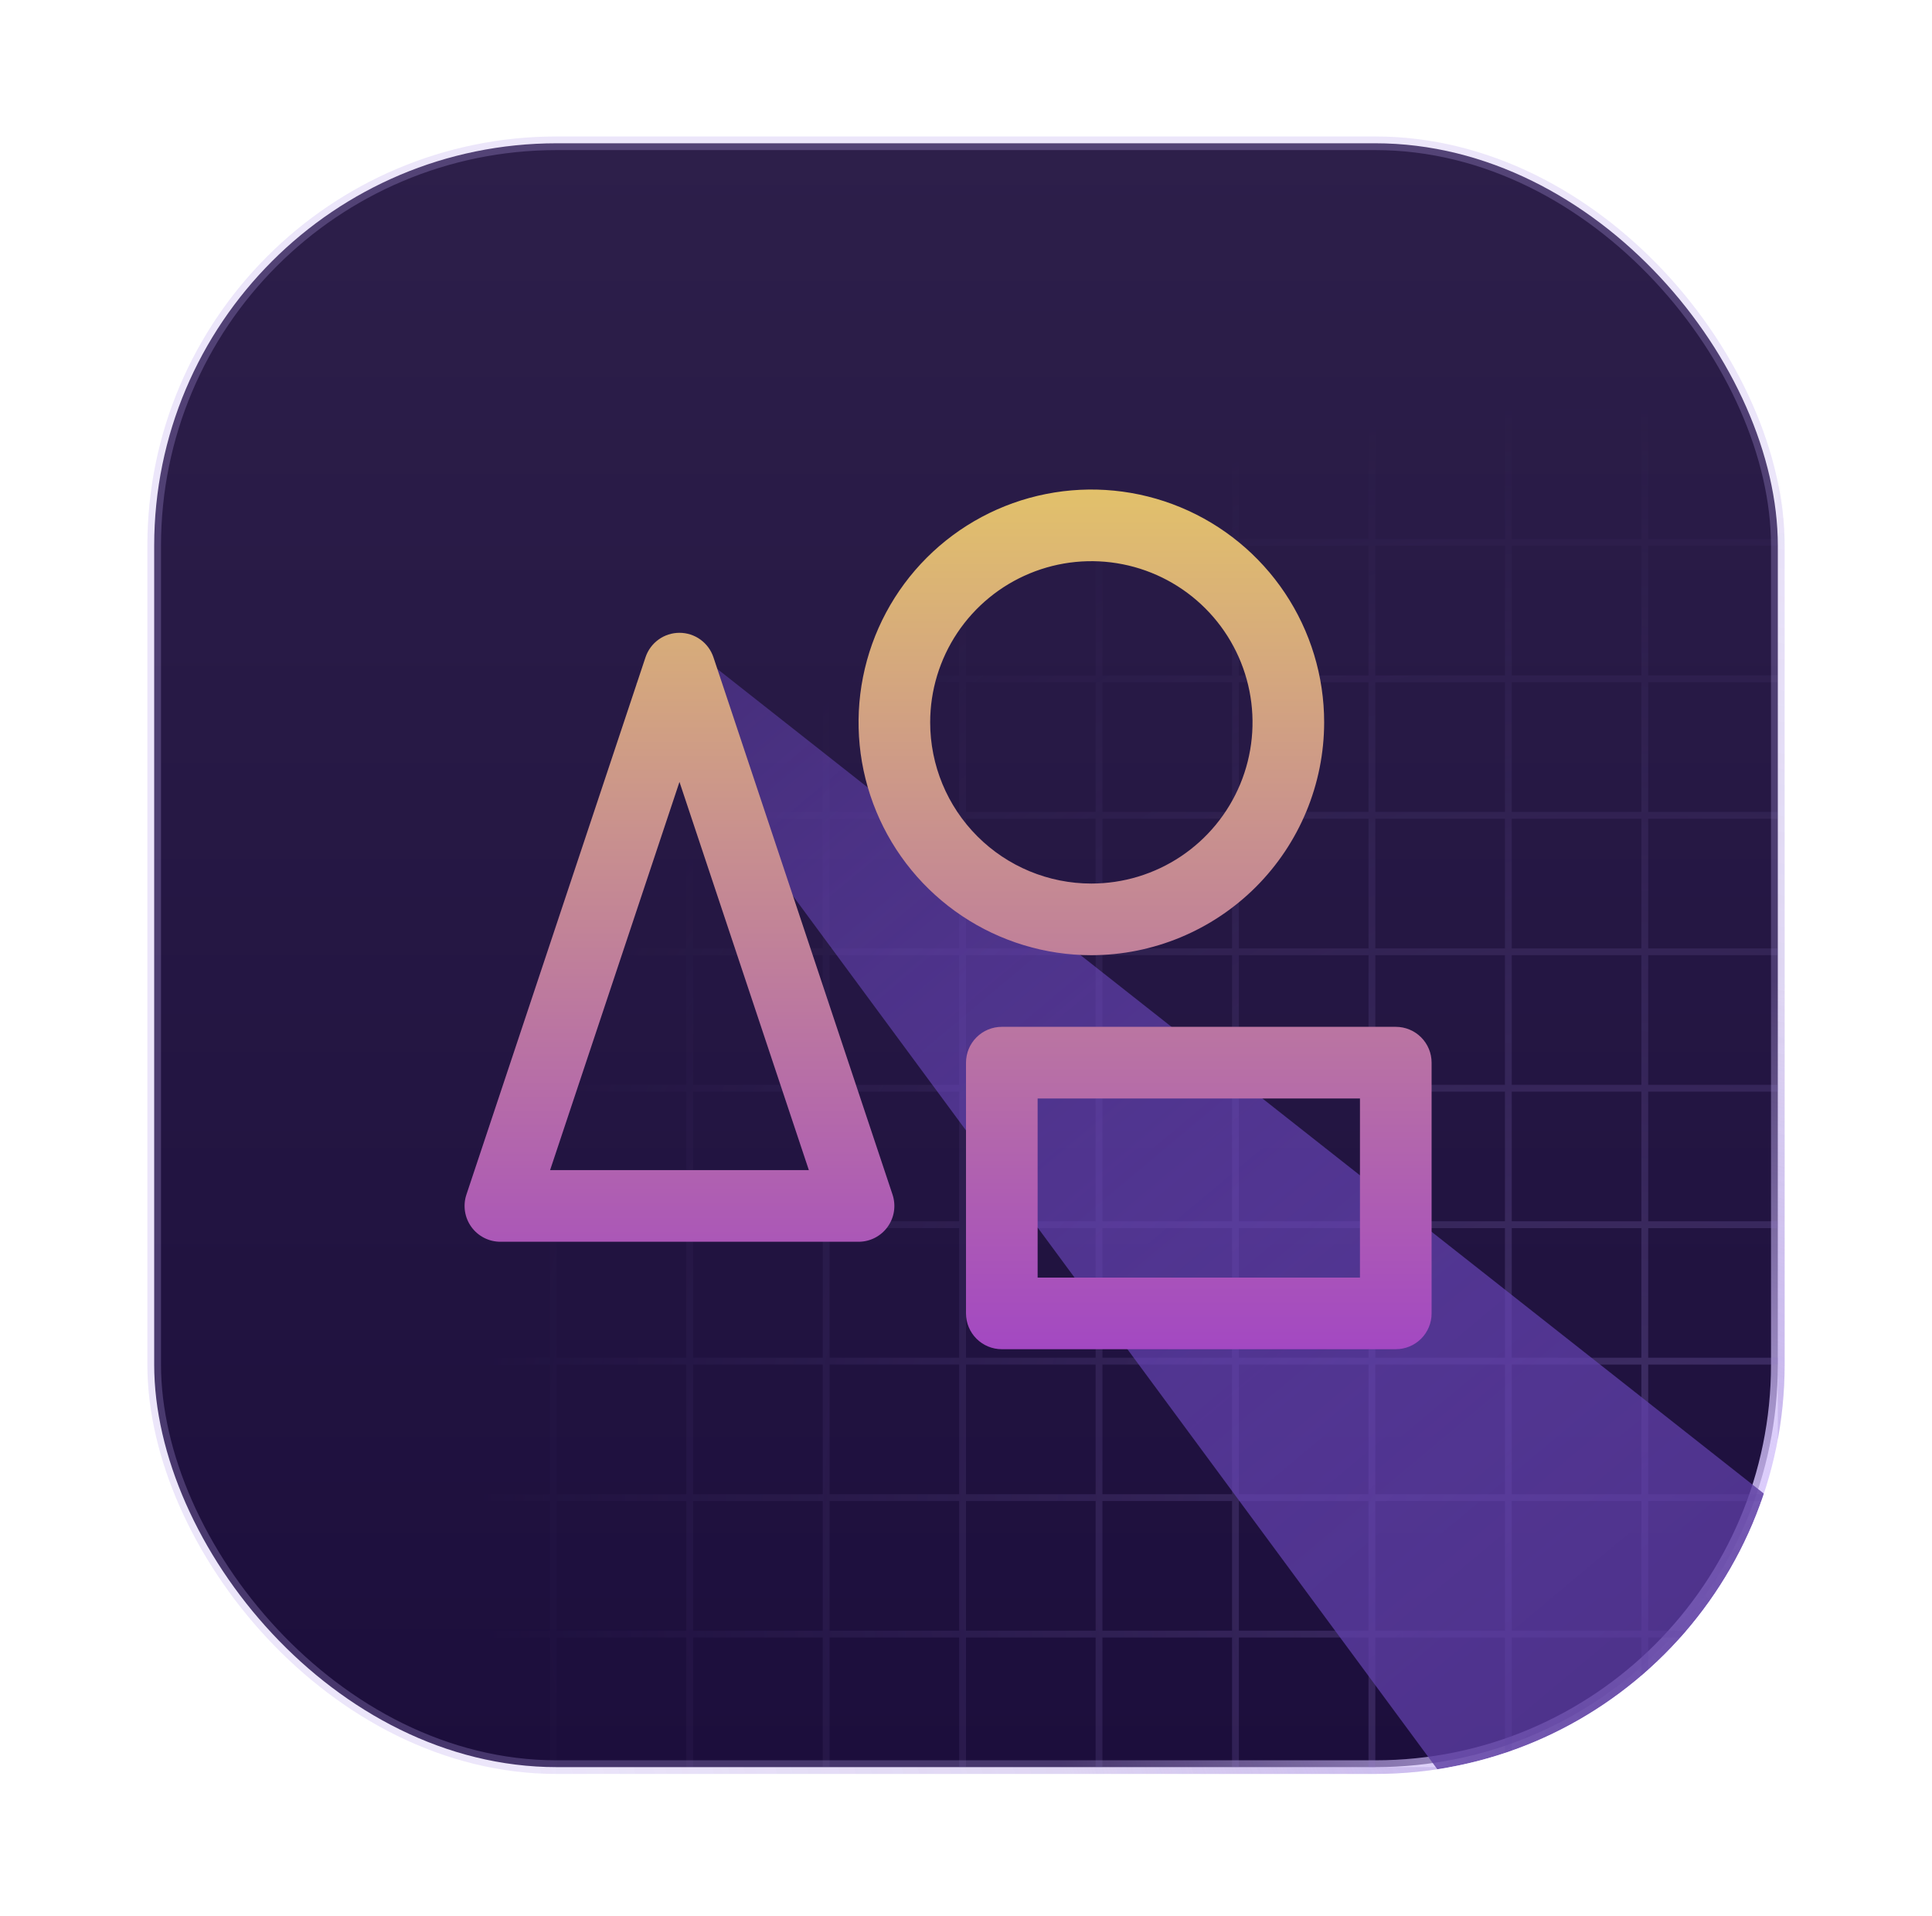
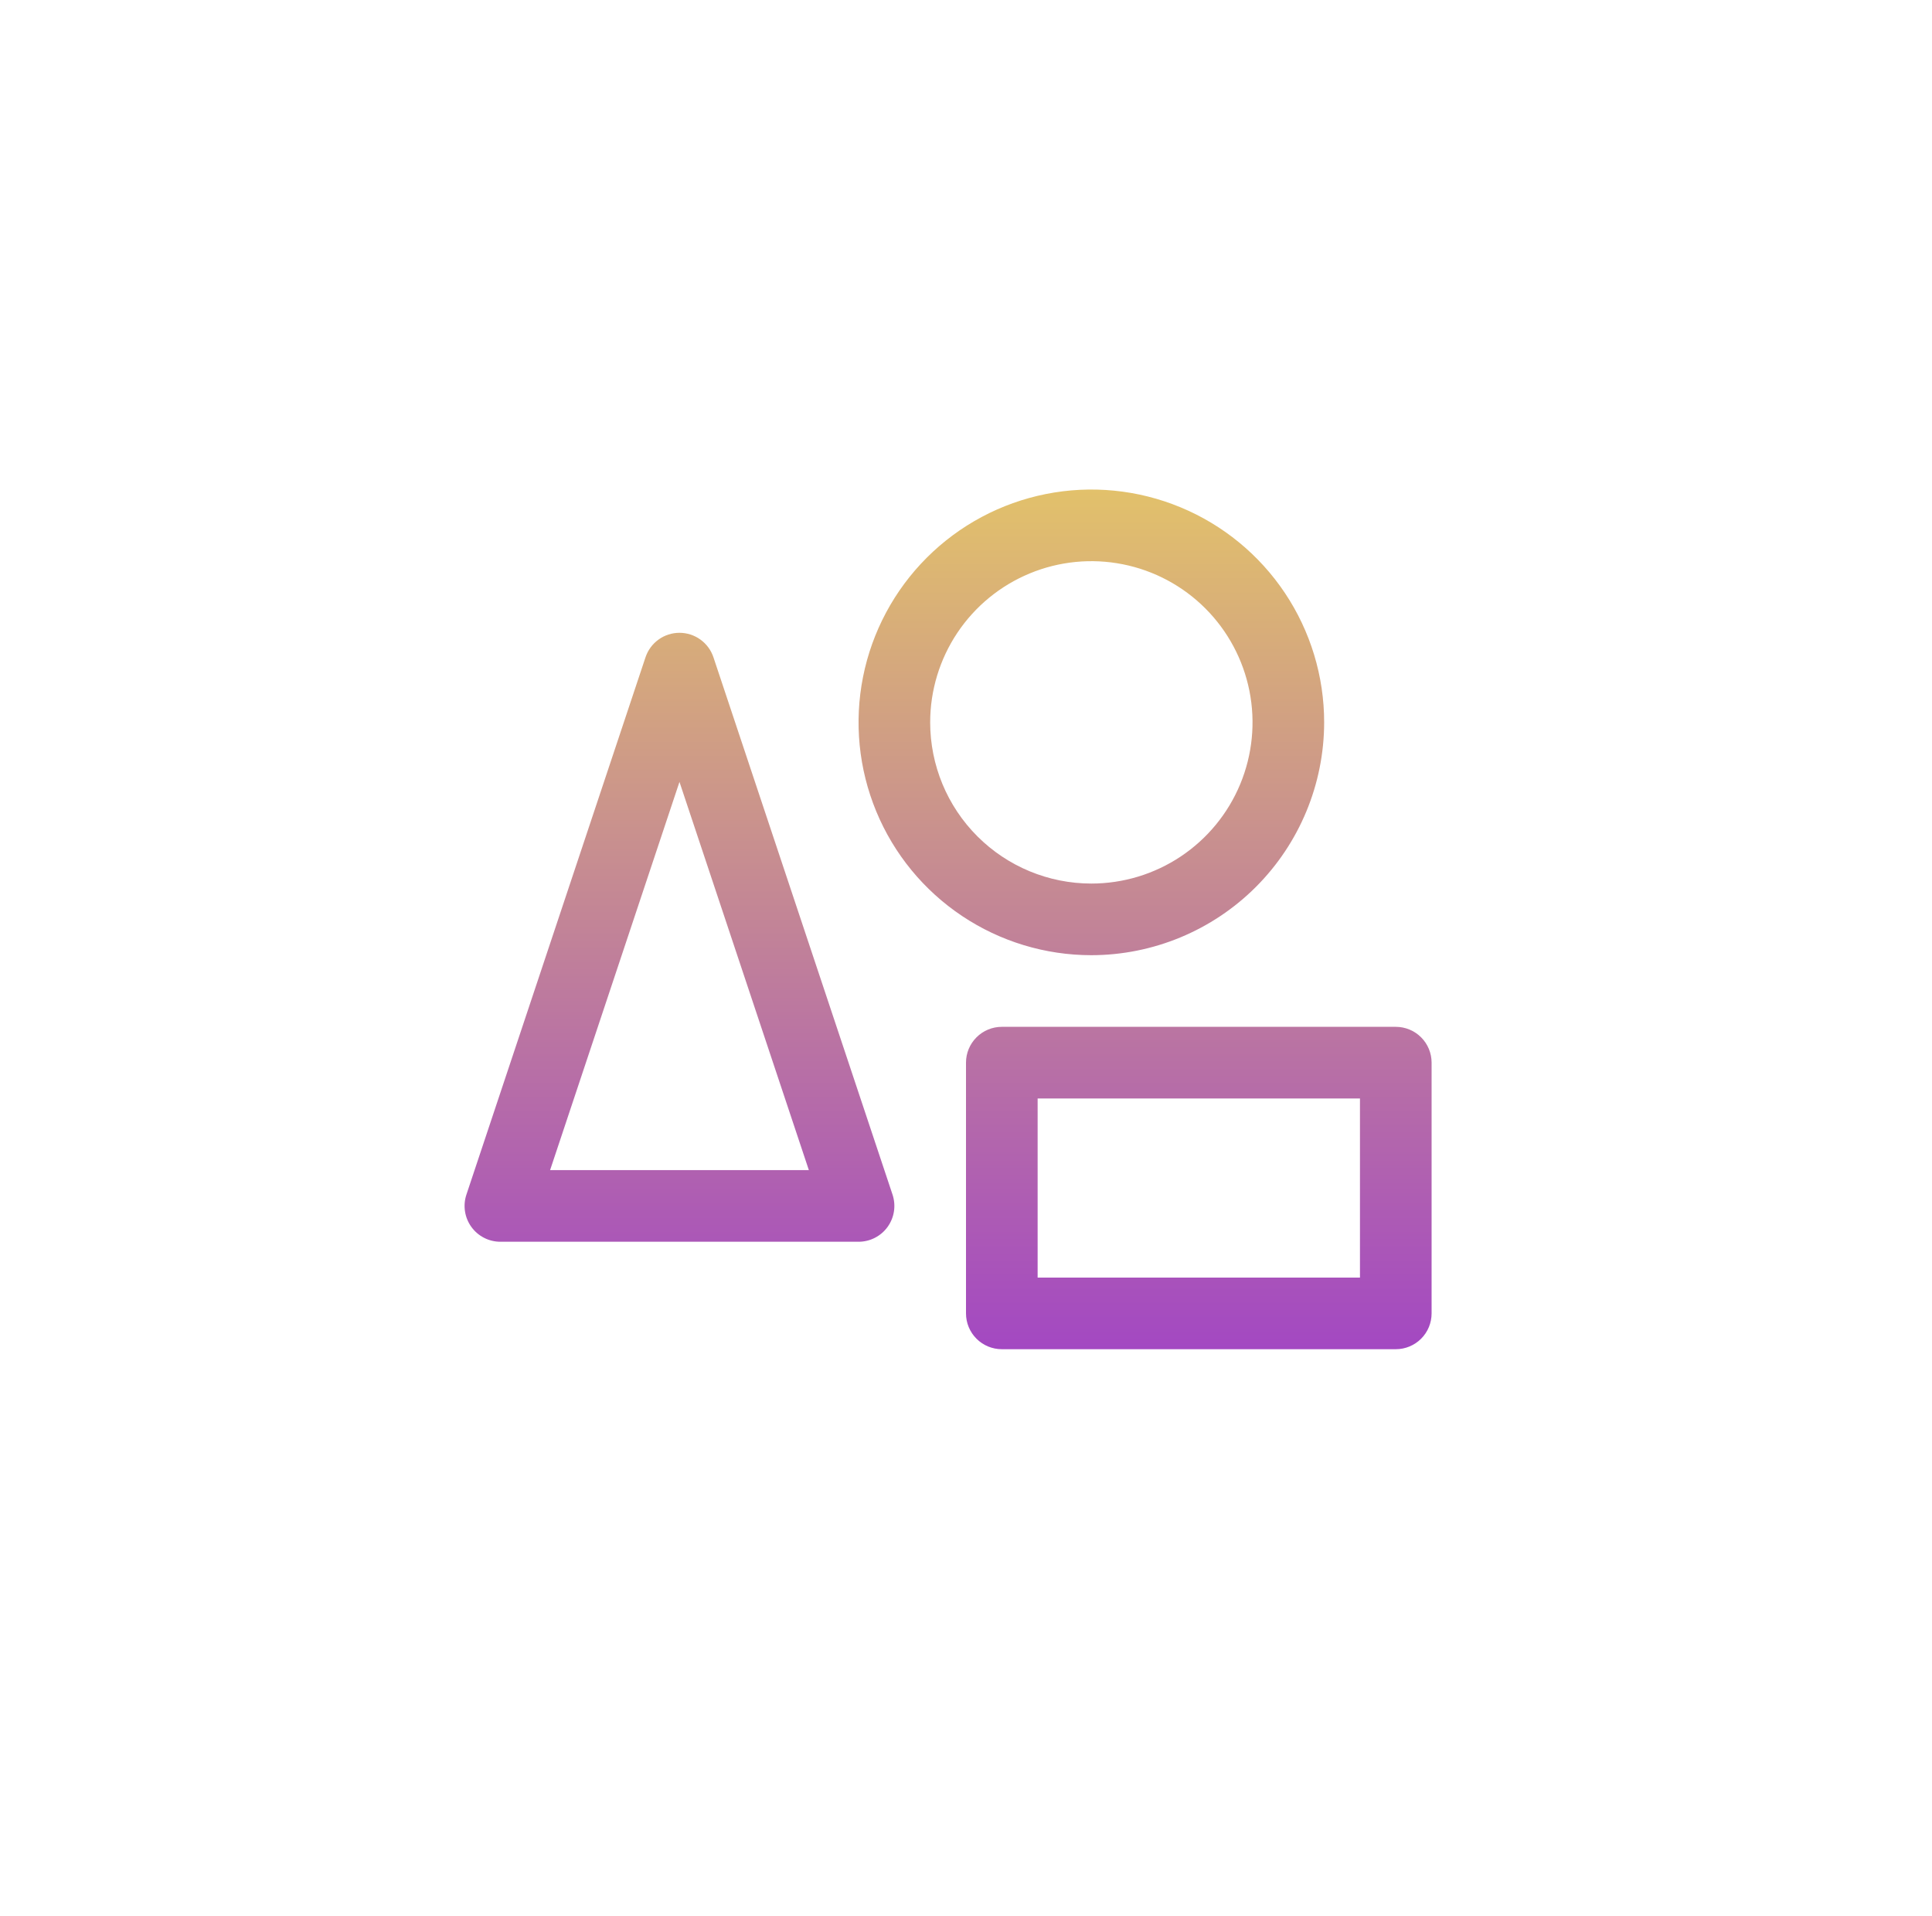
<svg xmlns="http://www.w3.org/2000/svg" width="118" height="117" viewBox="0 0 118 117" fill="none">
  <g filter="url(#filter0_di_162_240)">
    <g clip-path="url(#clip0_162_240)">
-       <rect x="9.417" y="5.417" width="99.167" height="99.167" rx="24.583" fill="url(#paint0_linear_162_240)" stroke="url(#paint1_radial_162_240)" stroke-width="0.833" />
-       <path fill-rule="evenodd" clip-rule="evenodd" d="M16.917 13.333H9V12.917H16.917V5H17.333V12.917H25.25V5H25.667V12.917H33.583V5H34V12.917H41.917V5H42.333V12.917H50.25V5H50.667V12.917H58.583V5H59V12.917H66.917V5H67.333V12.917H75.25V5H75.667V12.917H83.583V5H84V12.917H91.917V5H92.333V12.917H100.25V5H100.667V12.917H108.583V5H109V12.917V13.333V21.25V21.667V29.583V30V37.917V38.333V46.25V46.667V54.583V55V62.917V63.333V71.25V71.667V79.583V80V87.917V88.333V96.25V96.667V104.583V105V112.917V113.333H108.583H100.667H100.25H92.333H91.917H84H83.583H75.667H75.25H67.333H66.917H59H58.583H50.667H50.25H42.333H41.917H34H33.583H25.667H25.25H17.333H16.917H9V112.917H16.917V105H9V104.583H16.917V96.667H9V96.25H16.917V88.333H9V87.917H16.917V80H9V79.583H16.917V71.667H9V71.25H16.917V63.333H9V62.917H16.917V55H9V54.583H16.917V46.667H9V46.25H16.917V38.333H9V37.917H16.917V30H9V29.583H16.917V21.667H9V21.25H16.917V13.333ZM108.583 105H100.667V112.917H108.583V105ZM92.333 105H100.25V112.917H92.333V105ZM91.917 105H84V112.917H91.917V105ZM75.667 105H83.583V112.917H75.667V105ZM75.25 105H67.333V112.917H75.25V105ZM59 105H66.917V112.917H59V105ZM58.583 105H50.667V112.917H58.583V105ZM42.333 105H50.25V112.917H42.333V105ZM41.917 105H34V112.917H41.917V105ZM25.667 105H33.583V112.917H25.667V105ZM25.25 105H17.333V112.917H25.25V105ZM108.583 96.667H100.667V104.583H108.583V96.667ZM92.333 96.667H100.25V104.583H92.333V96.667ZM91.917 96.667H84V104.583H91.917V96.667ZM75.667 96.667H83.583V104.583H75.667V96.667ZM75.25 96.667H67.333V104.583H75.25V96.667ZM59 96.667H66.917V104.583H59V96.667ZM58.583 96.667H50.667V104.583H58.583V96.667ZM42.333 96.667H50.25V104.583H42.333V96.667ZM41.917 96.667H34V104.583H41.917V96.667ZM25.667 96.667H33.583V104.583H25.667V96.667ZM25.25 96.667L17.333 96.667V104.583L25.25 104.583V96.667ZM108.583 88.333H100.667V96.25H108.583V88.333ZM92.333 88.333H100.25V96.25H92.333V88.333ZM91.917 88.333H84V96.25H91.917V88.333ZM75.667 88.333H83.583V96.25H75.667V88.333ZM75.25 88.333H67.333V96.25H75.25V88.333ZM59 88.333H66.917V96.25H59V88.333ZM58.583 88.333H50.667V96.25H58.583V88.333ZM42.333 88.333H50.25V96.25H42.333V88.333ZM41.917 88.333H34V96.25H41.917V88.333ZM25.667 88.333H33.583V96.25H25.667V88.333ZM25.25 88.333H17.333V96.25H25.25V88.333ZM108.583 80H100.667V87.917H108.583V80ZM92.333 80H100.25V87.917H92.333V80ZM91.917 80H84V87.917H91.917V80ZM75.667 80H83.583V87.917H75.667V80ZM75.25 80H67.333V87.917H75.25V80ZM59 80H66.917V87.917H59V80ZM58.583 80H50.667V87.917H58.583V80ZM42.333 80H50.25V87.917H42.333V80ZM41.917 80H34V87.917H41.917V80ZM25.667 80H33.583V87.917H25.667V80ZM25.25 80H17.333V87.917H25.25V80ZM108.583 71.667H100.667V79.583H108.583V71.667ZM92.333 71.667H100.25V79.583H92.333V71.667ZM91.917 71.667H84V79.583H91.917V71.667ZM75.667 71.667H83.583V79.583H75.667V71.667ZM75.25 71.667H67.333V79.583H75.25V71.667ZM59 71.667H66.917V79.583H59V71.667ZM58.583 71.667H50.667V79.583H58.583V71.667ZM42.333 71.667H50.25V79.583H42.333V71.667ZM41.917 71.667H34V79.583H41.917V71.667ZM25.667 71.667H33.583V79.583H25.667V71.667ZM25.25 71.667H17.333V79.583L25.25 79.583V71.667ZM108.583 63.333H100.667V71.25H108.583V63.333ZM92.333 63.333H100.25V71.25H92.333V63.333ZM91.917 63.333H84V71.25H91.917V63.333ZM75.667 63.333H83.583V71.25H75.667V63.333ZM75.25 63.333H67.333V71.25H75.25V63.333ZM59 63.333H66.917V71.25H59V63.333ZM58.583 63.333H50.667V71.25H58.583V63.333ZM42.333 63.333H50.25V71.25H42.333V63.333ZM41.917 63.333H34V71.25H41.917V63.333ZM25.667 63.333H33.583V71.25H25.667V63.333ZM25.25 63.333H17.333V71.25H25.25V63.333ZM108.583 55H100.667V62.917H108.583V55ZM92.333 55H100.25V62.917H92.333V55ZM91.917 55H84V62.917H91.917V55ZM75.667 55H83.583V62.917H75.667V55ZM75.25 55H67.333V62.917H75.25V55ZM59 55H66.917V62.917H59V55ZM58.583 55H50.667V62.917H58.583V55ZM42.333 55H50.25V62.917H42.333V55ZM41.917 55H34V62.917H41.917V55ZM25.667 55H33.583V62.917H25.667V55ZM25.25 55H17.333V62.917H25.25V55ZM108.583 46.667H100.667V54.583H108.583V46.667ZM92.333 46.667H100.25V54.583H92.333V46.667ZM91.917 46.667H84V54.583H91.917V46.667ZM75.667 46.667H83.583V54.583H75.667V46.667ZM75.25 46.667H67.333V54.583H75.25V46.667ZM59 46.667H66.917V54.583H59V46.667ZM58.583 46.667H50.667V54.583H58.583V46.667ZM42.333 46.667H50.25V54.583H42.333V46.667ZM41.917 46.667H34V54.583H41.917V46.667ZM25.667 46.667H33.583V54.583H25.667V46.667ZM25.25 46.667L17.333 46.667V54.583L25.25 54.583V46.667ZM108.583 38.333H100.667V46.25H108.583V38.333ZM92.333 38.333H100.25V46.25H92.333V38.333ZM91.917 38.333H84V46.25H91.917V38.333ZM75.667 38.333H83.583V46.25H75.667V38.333ZM75.25 38.333H67.333V46.25H75.25V38.333ZM59 38.333H66.917V46.25H59V38.333ZM58.583 38.333H50.667V46.25H58.583V38.333ZM42.333 38.333H50.25V46.25H42.333V38.333ZM41.917 38.333H34V46.25H41.917V38.333ZM25.667 38.333H33.583V46.25H25.667V38.333ZM25.25 38.333H17.333V46.25H25.25V38.333ZM108.583 30H100.667V37.917H108.583V30ZM92.333 30H100.25V37.917H92.333V30ZM91.917 30H84V37.917H91.917V30ZM75.667 30H83.583V37.917H75.667V30ZM75.25 30H67.333V37.917H75.25V30ZM59 30H66.917V37.917H59V30ZM58.583 30H50.667V37.917H58.583V30ZM42.333 30H50.25V37.917H42.333V30ZM41.917 30H34V37.917H41.917V30ZM25.667 30H33.583V37.917H25.667V30ZM25.25 30L17.333 30V37.917H25.25V30ZM108.583 21.667H100.667V29.583H108.583V21.667ZM92.333 21.667H100.25V29.583H92.333V21.667ZM91.917 21.667H84V29.583H91.917V21.667ZM75.667 21.667H83.583V29.583H75.667V21.667ZM75.25 21.667H67.333V29.583H75.25V21.667ZM59 21.667H66.917V29.583H59V21.667ZM58.583 21.667H50.667V29.583H58.583V21.667ZM42.333 21.667H50.25V29.583H42.333V21.667ZM41.917 21.667H34V29.583H41.917V21.667ZM25.667 21.667H33.583V29.583H25.667V21.667ZM25.25 21.667L17.333 21.667V29.583L25.25 29.583V21.667ZM108.583 13.333H100.667V21.25H108.583V13.333ZM92.333 13.333H100.25V21.25H92.333V13.333ZM91.917 13.333H84V21.25H91.917V13.333ZM75.667 13.333H83.583V21.25H75.667V13.333ZM75.25 13.333H67.333V21.25H75.25V13.333ZM59 13.333H66.917V21.25H59V13.333ZM58.583 13.333H50.667V21.25H58.583V13.333ZM42.333 13.333H50.25V21.25H42.333V13.333ZM41.917 13.333H34V21.25H41.917V13.333ZM25.667 13.333H33.583V21.25H25.667V13.333ZM25.25 13.333H17.333V21.25H25.25V13.333Z" fill="url(#paint2_radial_162_240)" fill-opacity="0.3" />
      <g filter="url(#filter1_f_162_240)">
-         <path d="M118.455 96.329L92.83 111.548L38.858 38.406L43.208 37.044L118.455 96.329Z" fill="url(#paint3_linear_162_240)" />
-       </g>
+         </g>
      <g clip-path="url(#clip1_162_240)">
        <g filter="url(#filter2_d_162_240)">
          <path d="M43.575 36.808C43.43 36.373 43.152 35.994 42.779 35.725C42.407 35.456 41.959 35.312 41.5 35.312C41.041 35.312 40.593 35.456 40.221 35.725C39.848 35.994 39.57 36.373 39.425 36.808L28.487 69.621C28.377 69.95 28.348 70.3 28.4 70.642C28.452 70.985 28.585 71.31 28.788 71.592C28.99 71.873 29.257 72.102 29.566 72.26C29.874 72.418 30.216 72.5 30.562 72.5H52.437C52.784 72.5 53.126 72.418 53.434 72.26C53.743 72.102 54.01 71.873 54.212 71.592C54.415 71.31 54.548 70.985 54.6 70.642C54.652 70.3 54.622 69.95 54.513 69.621L43.575 36.808ZM33.598 68.125L41.5 44.418L49.402 68.125H33.598ZM80.875 40.781C80.875 37.969 80.041 35.22 78.479 32.882C76.916 30.544 74.696 28.721 72.097 27.645C69.499 26.569 66.64 26.287 63.882 26.836C61.124 27.384 58.59 28.739 56.602 30.727C54.614 32.716 53.259 35.249 52.711 38.007C52.162 40.766 52.444 43.624 53.52 46.222C54.596 48.821 56.418 51.041 58.757 52.604C61.095 54.166 63.844 55 66.656 55C70.426 54.996 74.04 53.496 76.706 50.831C79.371 48.165 80.871 44.551 80.875 40.781ZM56.812 40.781C56.812 38.834 57.39 36.931 58.471 35.312C59.553 33.694 61.09 32.432 62.889 31.687C64.688 30.942 66.667 30.747 68.577 31.127C70.486 31.506 72.24 32.444 73.617 33.821C74.993 35.197 75.931 36.951 76.311 38.861C76.691 40.77 76.496 42.75 75.751 44.548C75.006 46.347 73.744 47.884 72.125 48.966C70.506 50.048 68.603 50.625 66.656 50.625C64.045 50.625 61.542 49.588 59.696 47.742C57.849 45.896 56.812 43.392 56.812 40.781ZM85.25 59.375H61.187C60.607 59.375 60.051 59.605 59.641 60.016C59.23 60.426 59 60.982 59 61.562V76.875C59 77.455 59.23 78.012 59.641 78.422C60.051 78.832 60.607 79.062 61.187 79.062H85.25C85.83 79.062 86.386 78.832 86.797 78.422C87.207 78.012 87.437 77.455 87.437 76.875V61.562C87.437 60.982 87.207 60.426 86.797 60.016C86.386 59.605 85.83 59.375 85.25 59.375ZM83.062 74.688H63.375V63.75H83.062V74.688Z" fill="url(#paint4_linear_162_240)" />
        </g>
      </g>
    </g>
  </g>
  <defs>
    <filter id="filter0_di_162_240" x="0.667" y="-4.76837e-07" width="116.667" height="116.667" filterUnits="userSpaceOnUse" color-interpolation-filters="sRGB">
      <feFlood flood-opacity="0" result="BackgroundImageFix" />
      <feColorMatrix in="SourceAlpha" type="matrix" values="0 0 0 0 0 0 0 0 0 0 0 0 0 0 0 0 0 0 127 0" result="hardAlpha" />
      <feOffset dy="3.333" />
      <feGaussianBlur stdDeviation="4.167" />
      <feComposite in2="hardAlpha" operator="out" />
      <feColorMatrix type="matrix" values="0 0 0 0 0.091 0 0 0 0 0.05 0 0 0 0 0.171 0 0 0 0.3 0" />
      <feBlend mode="normal" in2="BackgroundImageFix" result="effect1_dropShadow_162_240" />
      <feBlend mode="normal" in="SourceGraphic" in2="effect1_dropShadow_162_240" result="shape" />
      <feColorMatrix in="SourceAlpha" type="matrix" values="0 0 0 0 0 0 0 0 0 0 0 0 0 0 0 0 0 0 127 0" result="hardAlpha" />
      <feOffset />
      <feGaussianBlur stdDeviation="3.333" />
      <feComposite in2="hardAlpha" operator="arithmetic" k2="-1" k3="1" />
      <feColorMatrix type="matrix" values="0 0 0 0 0.231 0 0 0 0 0.151 0 0 0 0 0.408 0 0 0 1 0" />
      <feBlend mode="normal" in2="shape" result="effect2_innerShadow_162_240" />
    </filter>
    <filter id="filter1_f_162_240" x="13.025" y="11.211" width="131.263" height="126.171" filterUnits="userSpaceOnUse" color-interpolation-filters="sRGB">
      <feFlood flood-opacity="0" result="BackgroundImageFix" />
      <feBlend mode="normal" in="SourceGraphic" in2="BackgroundImageFix" result="shape" />
      <feGaussianBlur stdDeviation="12.917" result="effect1_foregroundBlur_162_240" />
    </filter>
    <filter id="filter2_d_162_240" x="14.205" y="12.393" width="87.403" height="80.84" filterUnits="userSpaceOnUse" color-interpolation-filters="sRGB">
      <feFlood flood-opacity="0" result="BackgroundImageFix" />
      <feColorMatrix in="SourceAlpha" type="matrix" values="0 0 0 0 0 0 0 0 0 0 0 0 0 0 0 0 0 0 127 0" result="hardAlpha" />
      <feOffset />
      <feGaussianBlur stdDeviation="7.085" />
      <feComposite in2="hardAlpha" operator="out" />
      <feColorMatrix type="matrix" values="0 0 0 0 0.098 0 0 0 0 0.058 0 0 0 0 0.188 0 0 0 1 0" />
      <feBlend mode="normal" in2="BackgroundImageFix" result="effect1_dropShadow_162_240" />
      <feBlend mode="normal" in="SourceGraphic" in2="effect1_dropShadow_162_240" result="shape" />
    </filter>
    <linearGradient id="paint0_linear_162_240" x1="59" y1="5" x2="59" y2="105" gradientUnits="userSpaceOnUse">
      <stop stop-color="#2D1F4A" />
      <stop offset="1" stop-color="#1C0E3C" />
    </linearGradient>
    <radialGradient id="paint1_radial_162_240" cx="0" cy="0" r="1" gradientUnits="userSpaceOnUse" gradientTransform="translate(103 95.5) rotate(-138.608) scale(39.322)">
      <stop stop-color="#DCCCFF" />
      <stop offset="1" stop-color="#BAA3EC" stop-opacity="0.27" />
    </radialGradient>
    <radialGradient id="paint2_radial_162_240" cx="0" cy="0" r="1" gradientUnits="userSpaceOnUse" gradientTransform="translate(101.5 94) rotate(-129.611) scale(75.286 69.495)">
      <stop stop-color="#9076C9" />
      <stop offset="1" stop-color="#9076C9" stop-opacity="0" />
    </radialGradient>
    <linearGradient id="paint3_linear_162_240" x1="114.668" y1="121.824" x2="44.688" y2="38.115" gradientUnits="userSpaceOnUse">
      <stop stop-color="#462D7C" />
      <stop offset="1" stop-color="#9162FF" stop-opacity="0.3" />
    </linearGradient>
    <linearGradient id="paint4_linear_162_240" x1="57.906" y1="26.562" x2="57.906" y2="79.062" gradientUnits="userSpaceOnUse">
      <stop stop-color="#E2C16B" />
      <stop offset="1" stop-color="#A348C2" />
    </linearGradient>
    <clipPath id="clip0_162_240">
      <path d="M9 30C9 16.193 20.193 5 34 5H84C97.807 5 109 16.193 109 30V80C109 93.807 97.807 105 84 105H34C20.193 105 9 93.807 9 80V30Z" fill="white" />
    </clipPath>
    <clipPath id="clip1_162_240">
      <rect width="70" height="70" fill="white" transform="translate(24 20)" />
    </clipPath>
  </defs>
</svg>